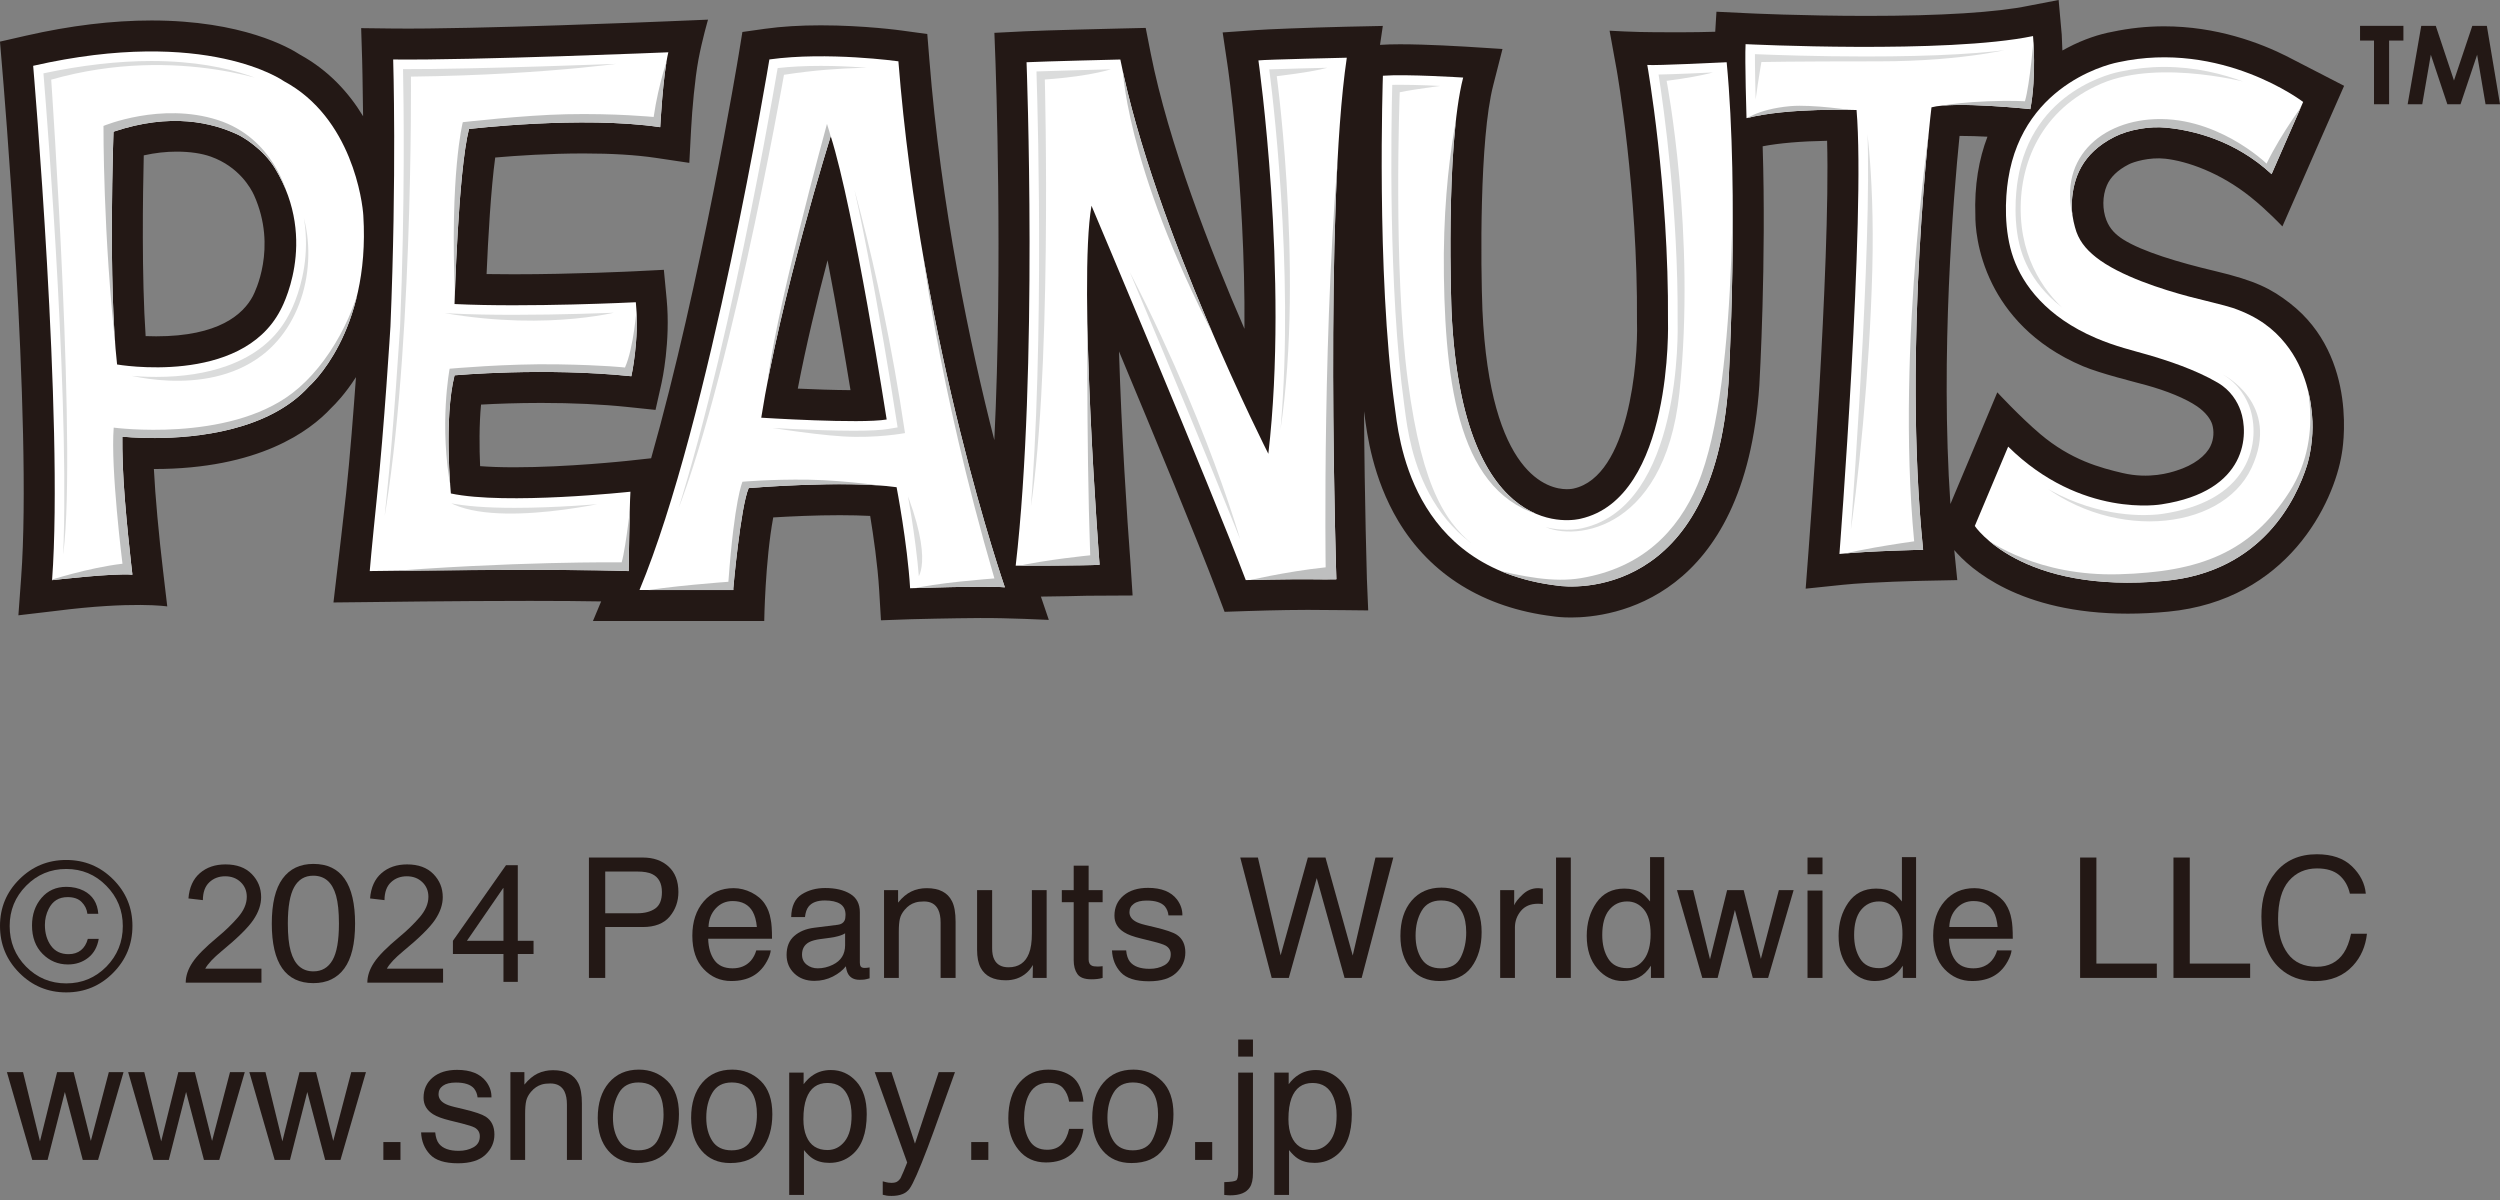
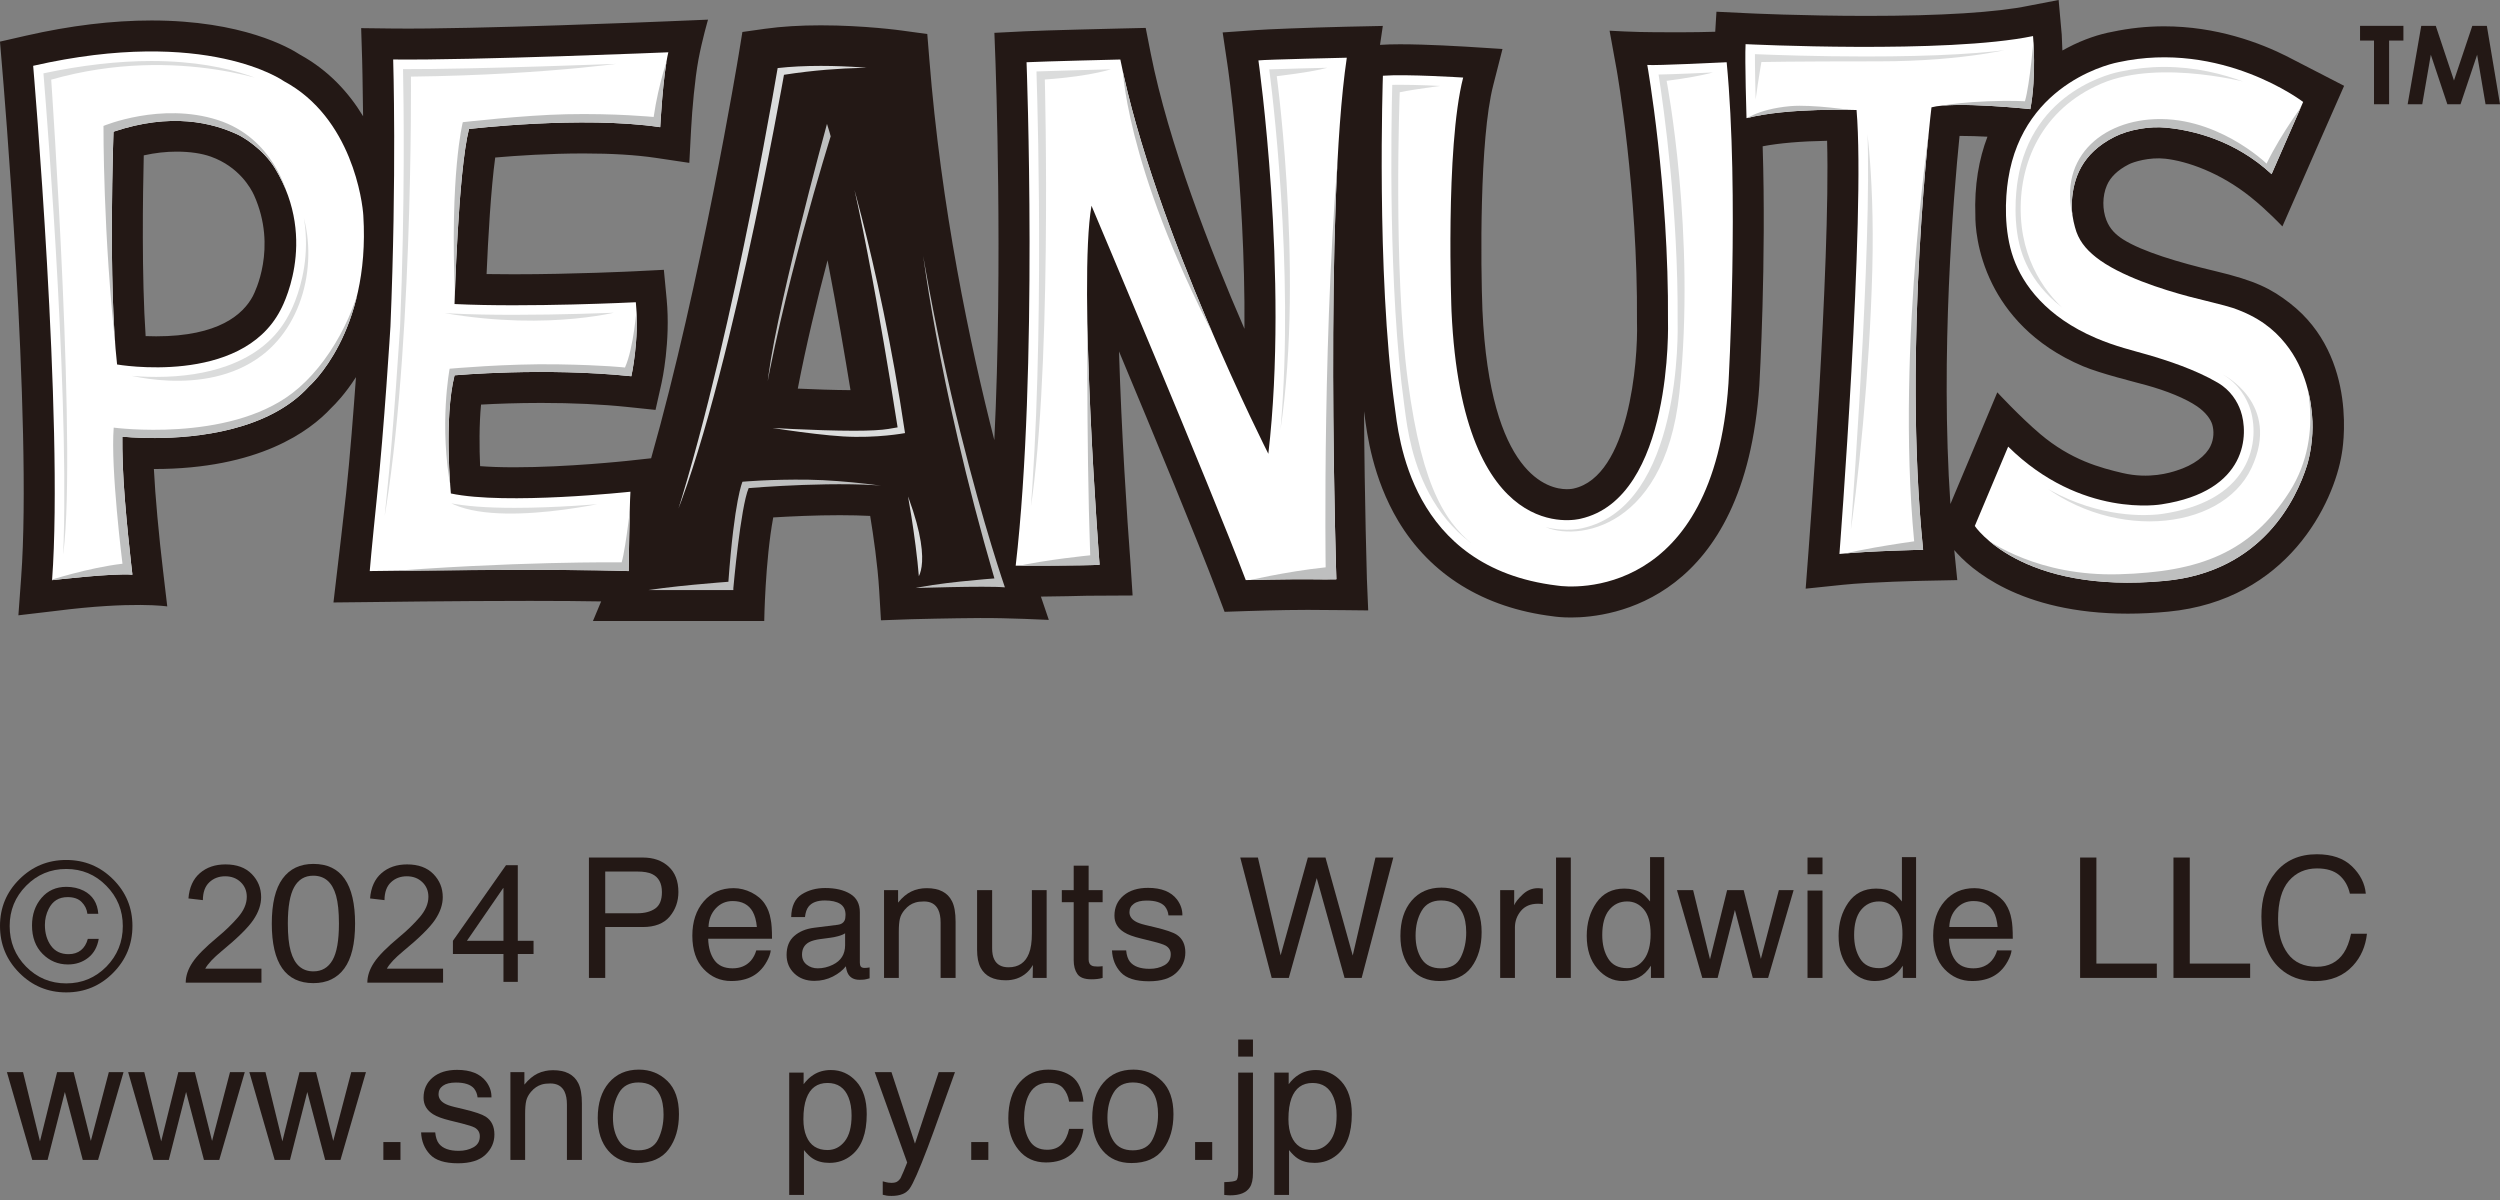
<svg xmlns="http://www.w3.org/2000/svg" id="_レイヤー" data-name="レイヤー" version="1.1" viewBox="0 0 500 240">
  <rect x="0" y="0" width="500" height="240" fill="#808080" stroke="none" />
  <defs>
    <clipPath id="clippath">
      <path d="M23.071,74.78l-1.41-.244-.158-1.439c-1.812-16.016-.777-45.588-.734-46.833l.043-1.33,1.266-.425c9.536-3.208,18.526-2.977,26.322.676,1.438.676,5.753,3.344,8.27,7.508,9.321,15.419,1.424,29.716,1.065,30.321-2.445,4.675-6.602,8.112-12.356,10.169-4.07,1.46-8.831,2.2-14.153,2.2-4.66,0-8.012-.568-8.156-.604M8.688,14.671c.877,10.694,5.523,69.63,3.797,99.189,3.021-.324,8.328-.849,11.823-.899-.475-4.207-1.453-13.492-1.683-19.979-.087-2.316-.087-3.955-.087-5.394v-2.395l2.129.216c.029.007,2.575.266,6.113.266h.158c7.738-.022,21.863-1.309,29.472-9.738l.172-.173c.029-.021,2.92-2.589,5.595-7.875,2.488-4.862,5.293-13.082,4.574-24.653-.014-.187-1.179-17.979-14.873-25.308l-.201-.137c-.086-.05-8.141-5.588-25.387-5.588-6.703,0-13.967.841-21.604,2.467" fill="none" />
    </clipPath>
    <clipPath id="clippath-1">
      <path d="M80.605,13.83c.13,6.235.432,26.444-.59,51.558-.029.244-1.295,20.813-2.719,34.233-.014.086-.834,8.184-1.251,12.636,4.991-.057,17.922-.208,29.918-.208,7.652,0,13.65.057,17.864.18.043-2.92.144-8.415.245-11.766-4.042.374-12.945,1.108-21.173,1.108-5.595,0-10.011-.338-13.118-1l-1.395-.295-.129-1.403c-.058-.618-1.439-15.405.777-24.287l.345-1.323,1.352-.122c.072-.007,7.638-.676,17.519-.676,5.897,0,11.42.23,16.455.69.36-2.201.892-6.307.676-10.716-3.898.173-13.305.525-22.64.525-4.56,0-8.573-.079-11.938-.244l-1.87-.094.043-1.877c.029-1.1.748-26.832,2.949-35.434l.331-1.28,1.295-.151c.129-.014,11.248-1.33,23.201-1.33,5.063,0,9.594.23,13.492.705.173-2.654.532-7.278,1.079-10.788-8.371.331-36.362,1.388-50.717,1.359" fill="none" />
    </clipPath>
    <clipPath id="clippath-2">
      <path d="M152.12,85.452l-2.1-.137.331-2.086c3.783-24.035,13.851-56.254,13.952-56.577l1.841-5.804,1.841,5.804c4.66,14.764,10.989,55.233,11.234,56.937l.302,1.885-1.855.316c-1.381.23-3.639.36-6.875.36-7.738,0-18.555-.683-18.67-.698M155.529,13.614c-1.712,10.033-12.341,70.659-24.783,102.461h14.125c.402-4.214,1.64-15.8,3.092-19.224l.446-1.057,1.165-.101c.087-.007,9.321-.791,18.411-.791,4.718,0,8.63.216,11.593.626l1.352.201.274,1.338c.086.432,1.913,9.968,2.603,18.591,2.877-.079,8.472-.237,12.643-.237.676,0,1.28,0,1.827.007-3.495-10.802-16.354-53.039-20.382-101.454-2.531-.273-7.868-.798-13.707-.798-3.164,0-6.07.144-8.659.439" fill="none" />
    </clipPath>
    <clipPath id="clippath-3">
      <path d="M253.855,13.88c1.151,9.076,5.336,46.143,1.726,77.103l-.748,6.322-2.877-5.682c-.23-.446-22.409-44.337-29.443-77.765-3.366.087-11.133.281-15.218.432.331,10.543,1.726,62.216-2.014,96.909,4.042-.007,9.551-.029,12.571-.101-.748-10.306-3.912-56.204-1.467-70.299l1.136-6.429,2.546,6.012c.216.554,22.884,54.103,30.393,73.679,2.531-.064,8.04-.172,12.096-.137l1.136.007c.59,0,1.093.021,1.597.021-.331-11.622-1.827-71.874,1.855-100.44-4.603.101-10.313.252-13.29.367" fill="none" />
    </clipPath>
    <clipPath id="clippath-4">
      <path d="M331.713,14.908c1.05,6.696,3.955,27.293,3.811,49.335.043,1.439.906,36.937-19,41.381-.388.094-1.525.324-3.164.324-6.918,0-23.186-4.25-24.984-43.618-.043-1.295-1.136-29.997,1.884-45.042-2.56-.13-6.832-.331-10.227-.331-.575,0-1.108.007-1.582.015-.201,7.961-.82,40.906,2.388,63.956l.115.877c.964,7.451,3.884,30.148,30.694,33.377.532.101,1.453.18,2.589.18,8.098,0,27.185-3.769,29.544-38.821.014-.345,2.028-36.297-.187-62.094-2.949.144-8.616.395-11.881.46" fill="none" />
    </clipPath>
    <clipPath id="clippath-5">
      <path d="M373.123,11.298c-9.68,0-18.368-.309-22.136-.467-.014,2.913.101,7.616.173,10.414,5.221-1,11.593-1.23,16.311-1.23,2.33,0,3.855.057,3.927.065l1.683.065.144,1.697c1.64,19.094-2.344,74.708-3.251,86.833,4.257-.331,9.637-.518,12.542-.59-3.754-40.238,1.812-86.387,1.87-86.855l.144-1.28,1.266-.345c1.366-.367,3.452-.546,6.357-.546,4.43,0,9.608.424,12.298.669.532-3.826.475-7.853.374-10.234-7.12,1.201-17.764,1.805-31.701,1.805" fill="none" />
    </clipPath>
    <clipPath id="clippath-6">
      <path d="M424.055,14.319c-.791.151-17.692,3.452-20.525,21.842-.317,1.978-1.136,8.904.978,14.829,1.582,4.43,5.538,10.608,15.419,14.837,3.006,1.302,5.782,2.064,8.242,2.733.662.187,1.294.36,1.884.532,6.027,1.741,10.903,3.69,14.47,5.782,3.351,1.97,4.833,4.976,5.408,6.602,1.093,3.093,1.338,7.94-1.28,12.327-2.848,4.746-8.242,7.774-16.052,8.954,0,0-1.467.259-3.812.259-5.624,0-16.196-1.417-26.466-10.421-1.395,3.33-3.84,9.133-5.149,12.276,2.143,2.409,10.212,9.716,28.407,9.716,2.33,0,4.775-.108,7.264-.345,17.807-1.69,24.38-14.348,26.71-21.734.59-1.834,1.151-5.157,1.021-8.141-.187-3.984-1.18-9.716-4.948-14.419-2.445-3.035-5.523-5.113-9.694-6.537-.921-.317-3.337-.921-5.466-1.446-1.194-.309-2.344-.59-3.179-.805-6.17-1.647-14.542-4.409-19.346-8.264-2.618-2.086-4.114-4.257-4.818-7.005-.417-1.625-.82-3.596-.662-5.869.46-6.652,3.596-11.356,9.58-14.376,2.618-1.33,6.185-2.122,9.536-2.122.647,0,1.266.029,1.855.087,5.379.525,13.06,2.373,20.165,8.047l4.631-10.586c-3.308-2.157-13.031-7.688-25.387-7.688-2.963,0-5.912.324-8.788.935" fill="none" />
    </clipPath>
    <clipPath id="clippath-7">
      <path d="M78.649,11.902s.705,22.934-.561,53.42c0,0-1.252,20.568-2.704,34.103,0,0-1.194,11.636-1.438,14.794,0,0,37.527-.539,51.781,0,0,0,.187-12.988.359-15.872,0,0-24.898,2.704-35.916.359,0,0-1.438-14.98.748-23.647,0,0,18.023-1.625,35.355.194,0,0,1.625-7.228.906-14.808,0,0-21.661,1.086-36.261.359,0,0,.705-26.516,2.877-35.002,0,0,22.553-2.711,38.246-.36,0,0,.546-10.464,1.625-14.98,0,0-38.979,1.625-55.017,1.438" fill="none" />
    </clipPath>
    <clipPath id="clippath-8">
      <path d="M23.431,72.903c-1.827-16.059-.734-46.559-.734-46.559,11.55-3.884,19.792-1.798,24.898.59.892.425,5.034,2.805,7.436,6.767,8.846,14.635,1.05,28.372,1.05,28.372-5.063,9.644-16.901,11.399-24.855,11.399-4.545,0-7.796-.568-7.796-.568M6.645,13.175s6.113,71.27,3.783,102.864c0,0,12.269-1.453,16.052-1.093,0,0-1.625-13.549-1.927-22.021-.086-2.424-.086-4.085-.086-5.581,0,0,2.704.273,6.487.266,8.299-.021,22.841-1.453,30.896-10.377,0,0,12.269-10.644,10.831-34.096-.144-2.625-2.244-19.583-15.894-26.89,0,0-8.285-5.947-26.494-5.947-6.559,0-14.427.769-23.647,2.877" fill="none" />
    </clipPath>
    <clipPath id="clippath-9">
      <path d="M152.25,83.546c3.811-24.179,13.894-56.304,13.894-56.304,4.689,14.794,11.191,56.664,11.191,56.664-1.366.237-3.769.331-6.53.331-7.767,0-18.555-.69-18.555-.69M153.875,11.902s-11.91,72.371-25.977,106.115h18.771v-.374s1.438-16.232,3.064-20.022c0,0,19.116-1.625,29.587-.173,0,0,2.172,11.176,2.719,20.195,0,0,15.146-.525,18.943-.173,0,0-16.786-48.178-21.302-105.201,0,0-7.192-1-15.477-1-3.395,0-6.976.165-10.327.633" fill="none" />
    </clipPath>
    <clipPath id="clippath-10">
      <path d="M251.697,12.089s6.113,43.129,1.97,78.685c0,0-22.913-45.114-29.601-78.858,0,0-15.146.352-18.756.539,0,0,2.345,61.885-2.157,100.684,0,0,14.412,0,16.771-.18,0,0-4.33-56.297-1.625-71.817,0,0,23.819,56.304,30.853,74.873,0,0,7.968-.209,13.391-.158,2.043.022,3.02.05,4.732,0,0,0-2.417-73.823,2.086-104.309,0,0-16.239.367-17.663.539" fill="none" />
    </clipPath>
    <clipPath id="clippath-11">
-       <path d="M329.455,12.988s4.33,24.366,4.157,51.256c0,0,1.093,35.369-17.505,39.519-.489.115-23.647,5.919-25.804-41.511,0,0-1.266-32.658,2.344-46.732,0,0-11.378-.719-16.052-.367,0,0-1.366,39.332,2.344,66.049.806,5.804,2.92,32.341,32.478,35.916,2.977.496,31.371,2.826,34.276-40.432,0,0,2.172-37.9-.345-64.229,0,0-14.441.719-15.894.532" fill="none" />
-     </clipPath>
+       </clipPath>
    <clipPath id="clippath-12">
      <path d="M349.131,8.839c-.187,3.064.187,14.801.187,14.801,8.299-2.157,21.993-1.625,21.993-1.625,1.812,21.122-3.409,88.79-3.409,88.79,5.897-.619,16.728-.849,16.728-.849-4.172-40.943,1.668-88.473,1.668-88.473,4.703-1.273,19.777.345,19.777.345,1.266-6.674.532-14.606.532-14.606-17.318,3.61-57.477,1.618-57.477,1.618" fill="none" />
    </clipPath>
    <clipPath id="clippath-13">
      <path d="M423.652,12.456s-18.929,3.38-22.021,23.423c-.575,3.783-.891,10.241,1.079,15.772,1.913,5.365,6.588,11.723,16.455,15.952,3.97,1.704,7.537,2.524,10.356,3.337,3.883,1.129,9.565,2.984,14.038,5.602,2.589,1.517,3.927,3.804,4.574,5.595,1.626,4.581,1.554,16.095-15.822,18.735,0,0-16.052,2.891-30.695-11.55,0,0-5.063,12.075-6.645,15.872,0,0,9.091,13.729,38.073,10.982,19.418-1.848,26.221-16.361,28.35-23.086.662-2.071,1.237-5.609,1.108-8.788-.187-4.272-1.295-10.457-5.379-15.541-2.359-2.963-5.538-5.444-10.558-7.163-1.539-.532-6.415-1.654-8.774-2.287-5.092-1.352-13.895-4.099-18.641-7.882-2.014-1.625-3.481-3.395-4.157-5.998-.359-1.403-.748-3.201-.604-5.264.302-4.387,1.87-9.429,8.515-12.801,2.905-1.46,7.033-2.15,10.342-1.827,5.351.518,13.722,2.488,21.072,9.299l6.315-14.434s-11.636-8.939-27.789-8.939c-2.934,0-6.012.302-9.191.992" fill="none" />
    </clipPath>
  </defs>
  <g>
    <path d="M457.612,11.377c-5.624-2.848-14.341-6.113-24.783-6.113-3.495,0-6.976.374-10.385,1.1-2.56.467-5.696,1.481-8.889,3.157-.057.029-1.021.554-1.079.576-.058-1.712-.115-3.035-.13-3.172l-.619-6.925-5.94,1.143c-6.4,1.338-17.605,2.036-32.406,2.036-12.787,0-23.848-.525-23.963-.539l-6.128-.295-.244,4.006c-4.79.144-8.328.094-11.809.094-4.329,0-9.321-.302-9.321-.302l1.438,7.926c.043.237,4.229,24.107,4.042,50.127v.237c.244,7.839-1.597,30.803-12.643,33.269l-.13.029s-.489.108-1.266.108c-3.567,0-15.362-2.589-16.872-35.829-.345-8.839-.619-34.132,2.157-44.948l1.855-7.264-7.465-.475c-.302-.014-7.566-.467-13.017-.467-1.597,0-2.862.043-3.898.115l-.115.007.561-3.79-7.336.158c-7.551.18-15.98.511-18.152.683-2.416.187-6.544.46-6.544.46l.964,6.494c.029.158.849,5.746,1.654,14.477.921,9.903,1.855,23.805,1.741,38.304-6.847-15.757-15.203-37.196-18.742-55.06l-1.007-5.12-5.221.122c-.618.014-15.275.367-18.929.554l-6.113.309.23,6.113c.014.504,1.482,40.137-.244,75.341-4.89-19.166-10.658-46.567-13.003-76.247l-.403-4.969-4.933-.676c-.302-.05-7.71-1.064-16.34-1.064-4.128,0-7.882.23-11.176.69l-4.531.64-.733,4.495c-.086.568-7.594,45.833-17.519,80.763l-4.819.525c-.115.007-11.91,1.28-22.525,1.28-2.833,0-5.092-.094-6.861-.23-.158-3.639-.201-8.321.187-12.312,3.02-.165,7.249-.331,12.039-.331,6.314,0,12.154.274,17.361.82l5.495.575,1.208-5.372c.072-.331,1.827-8.285,1.021-16.75l-.561-5.897-5.912.295c-.129.007-12.182.597-24.121.597-1.913,0-3.726-.014-5.423-.043.302-7.12.863-16.994,1.726-23.308,4.2-.367,10.802-.813,17.691-.813,5.61,0,10.443.295,14.384.877l6.746,1.007.36-6.804c.201-3.84.748-9.989,1.467-13.866.719-3.869,1.913-7.976,1.913-7.976l-8.199.338c-.374.021-38.95,1.618-54.701,1.438l-6.473-.079.201,6.466c0,.094.115,4.207.187,11.154-2.79-4.624-6.818-9.126-12.614-12.312-2.157-1.417-11.607-6.839-29.702-6.839-7.81,0-16.225,1.014-25.056,3.028l-5.25,1.201.446,5.372c.072.719,6.07,71.141,3.783,101.871l-.547,7.494,7.451-.877c15.477-1.978,22.323-.899,22.323-.899l-.834-7.084c-.834-6.962-1.582-15.045-1.841-20.396,20.942,0,31.169-7.551,35.47-12.212.791-.748,2.776-2.783,4.948-6.163-.504,6.969-1.208,16.095-1.971,23.208-.619,5.696-1.453,12.694-1.755,15.246-.302,2.51-.777,6.609-.777,6.609l7.336-.079c.158,0,16.814-.237,31.932-.237,5.725,0,10.5.036,14.268.108l-1.64,3.919h34.261s.173-11.974,1.798-20.719c3.423-.208,8.415-.446,13.334-.446,2.244,0,4.258.057,6.055.144.647,3.948,1.496,9.781,1.798,14.837l.36,6.041,6.041-.216c.086-.007,8.112-.209,13.794-.238,5.48-.036,13.736.374,13.736.374l-1.582-4.66c4.416-.036,7.033-.13,9.249-.173,2.201-.029,9.091-.05,9.091-.05l-.432-6.616c-.676-8.789-1.812-26.408-2.287-42.194,7.177,17.174,15.807,38.052,19.547,47.926l1.568,4.149,4.43-.151c.072-.007,7.019-.237,12.197-.237,2.992,0,12.096.108,12.096.108l-.259-6.264c0-.324-.46-14.873-.575-33.564l.086.597c.489,3.826,1.64,12.772,6.746,21.324,6.444,10.78,17.131,17.382,30.91,19.08.59.094,1.87.244,3.682.244,8.112,0,34.751-3.351,37.641-46.466.072-1.237,1.395-24.833.662-47.775,3.265-.633,7.71-1.014,12.888-1.1.676,24.862-3.668,81.54-3.725,82.159l-.561,7.414,7.393-.77c5.581-.583,16.11-.805,16.21-.805l6.717-.137-.604-6.005c3.121,3.675,13.017,12.715,34.721,12.715,2.589,0,5.293-.137,8.026-.396,23.905-2.273,33.197-21.726,34.765-31.622.043-.244,3.61-19.224-10.385-30.076-3.725-2.877-6.803-4.488-15.031-6.444-7.062-1.669-14.484-3.869-18.339-6.322-1.381-.892-2.618-1.999-3.337-3.869-.806-2.079-.82-4.775.101-6.918.705-1.668,2.172-3.085,4.387-4.214.921-.489,4.114-1.482,7.307-1.129,4.401.496,10.96,2.783,17.03,7.638,3.38,2.697,6.386,5.905,6.386,5.905l7.681-17.534,4.66-10.586-11.219-5.782ZM159.557,77.721c1.64-8.565,3.84-17.677,5.954-25.667,1.855,9.623,3.553,19.59,4.588,25.977-3.366-.022-7.278-.158-10.543-.309M50.644,59.066l-.057.129c-1.942,3.682-6.861,8.069-19.36,8.069-.748,0-1.453-.015-2.1-.043-.806-11.902-.561-28.314-.374-36.146,2.258-.503,4.444-.748,6.545-.748,2.733,0,5.049.352,6.89,1.007,5.581,2.007,7.968,6.271,8.616,7.695,4.747,10.543.043,19.641-.158,20.036M390.081,100.8c-2.043-29.911.619-61.626,1.827-73.615h.317c1.668,0,3.495.065,5.264.158-1.697,4.444-2.646,9.687-2.416,15.85-.014,1.453.173,7.192,3.409,13.665,2.675,5.358,7.94,12.104,18.138,16.397,3.524,1.482,10.5,3.186,12.6,3.768,4.186,1.158,7.868,2.668,10.169,4.229,1.755,1.194,2.733,2.589,3.05,3.617.388,1.302.345,2.906-.331,4.322-.906,1.935-3.308,3.841-6.846,4.941-1.208.381-5.365,1.733-10.745.475-4.444-1.043-10.327-2.596-16.469-7.796-4.085-3.466-8.587-8.342-8.587-8.342l-3.538,8.443s-3.783,8.968-5.84,13.887" fill="#231815" />
    <path d="M72.666,43.122c-.144-2.618-2.244-19.576-15.879-26.883,0,0-15.333-11.01-50.155-3.078,0,0,6.128,71.277,3.783,102.864,0,0,12.269-1.445,16.066-1.093,0,0-1.64-13.542-1.927-22.014-.101-2.424-.086-4.085-.086-5.588,0,0,2.704.28,6.487.273,8.299-.022,22.827-1.446,30.896-10.378,0,0,12.269-10.651,10.816-34.103M56.067,62.065c-7.926,15.16-32.651,10.831-32.651,10.831-1.812-16.059-.719-46.56-.719-46.56,11.536-3.884,19.792-1.791,24.883.597.906.417,5.049,2.805,7.436,6.767,8.86,14.628,1.05,28.364,1.05,28.364" fill="#fff" />
    <path d="M78.635,11.895s.719,22.92-.546,53.413c0,0-1.266,20.583-2.704,34.111,0,0-1.194,11.636-1.438,14.794,0,0,37.527-.539,51.781,0,0,0,.172-12.989.359-15.872,0,0-24.898,2.697-35.916.352,0,0-1.438-14.973.733-23.632,0,0,18.037-1.625,35.355.18,0,0,1.64-7.221.906-14.794,0,0-21.647,1.079-36.261.359,0,0,.719-26.53,2.891-35.009,0,0,22.539-2.697,38.246-.367,0,0,.546-10.457,1.625-14.973,0,0-38.979,1.625-55.031,1.438" fill="#fff" />
-     <path d="M179.679,12.262s-14.254-1.985-25.804-.374c0,0-11.91,72.378-25.977,106.115h18.756v-.353s1.439-16.239,3.078-20.036c0,0,19.116-1.625,29.587-.172,0,0,2.158,11.176,2.704,20.209,0,0,15.16-.539,18.943-.187,0,0-16.771-48.178-21.287-105.201M152.25,83.539c3.797-24.186,13.894-56.312,13.894-56.312,4.689,14.801,11.191,56.671,11.191,56.671-5.236.906-25.085-.359-25.085-.359" fill="#fff" />
    <path d="M205.31,12.449s2.33,61.885-2.172,100.685c0,0,14.441,0,16.771-.18,0,0-4.315-56.297-1.611-71.81,0,0,23.819,56.297,30.853,74.873,0,0,7.968-.216,13.391-.158,2.028.014,3.006.036,4.732,0,0,0-2.431-73.831,2.086-104.317,0,0-16.239.36-17.677.539,0,0,6.127,43.129,1.985,78.678,0,0-22.913-45.121-29.601-78.858,0,0-15.16.367-18.756.546" fill="#fff" />
    <path d="M276.581,15.146s-1.352,39.339,2.344,66.049c.806,5.796,2.934,32.334,32.492,35.916,2.977.496,31.371,2.826,34.276-40.432,0,0,2.172-37.886-.359-64.23,0,0-14.441.712-15.879.539,0,0,4.33,24.351,4.142,51.249,0,0,1.108,35.362-17.505,39.512-.489.122-23.632,5.926-25.79-41.497,0,0-1.28-32.665,2.33-46.739,0,0-11.363-.726-16.052-.367" fill="#fff" />
    <path d="M367.887,110.796s5.236-67.674,3.423-88.79c0,0-13.708-.539-22.007,1.625,0,0-.36-11.737-.187-14.801,0,0,40.159,1.985,57.491-1.618,0,0,.719,7.933-.546,14.613,0,0-15.074-1.625-19.763-.359,0,0-5.84,47.53-1.683,88.487,0,0-10.816.223-16.728.841" fill="#fff" />
    <path d="M433.03,116.161c19.432-1.848,26.236-16.347,28.364-23.078.647-2.071,1.237-5.602,1.093-8.796-.187-4.265-1.28-10.45-5.38-15.541-2.359-2.956-5.523-5.437-10.543-7.156-1.554-.532-6.415-1.654-8.789-2.287-5.077-1.352-13.88-4.099-18.626-7.889-2.028-1.625-3.495-3.402-4.157-5.991-.374-1.402-.762-3.193-.618-5.264.316-4.401,1.884-9.428,8.529-12.794,2.905-1.467,7.033-2.165,10.342-1.834,5.336.518,13.722,2.495,21.072,9.285l6.315-14.427s-16.239-12.456-36.98-7.94c0,0-18.929,3.38-22.021,23.431-.59,3.776-.906,10.241,1.065,15.765,1.913,5.358,6.588,11.723,16.469,15.959,3.97,1.704,7.537,2.517,10.342,3.337,3.883,1.122,9.579,2.977,14.038,5.595,2.603,1.517,3.941,3.804,4.574,5.595,1.625,4.581,1.554,16.095-15.807,18.735,0,0-16.052,2.884-30.68-11.543,0,0-5.092,12.068-6.674,15.872,0,0,9.091,13.729,38.073,10.968" fill="#fff" />
    <g clip-path="url(#clippath)">
      <path d="M56.729,17.368s-20.784-8.76-46.488-1.439c0,0,5.408,78.074,2.172,96.449L7.364,13.887s28.71-7.451,49.364,3.481" fill="#dbdcdc" />
      <path d="M21.647,73.579s2.043.244,2.172.964c0,0,16.987,5.372,28.58-3.481,9.134-6.969,11.651-21.144,6.962-31.471,0,0,3.97,16.93-7.192,28.58-6.156,6.429-17.548,6.732-30.522,5.408" fill="#dbdcdc" />
    </g>
    <g clip-path="url(#clippath-1)">
      <path d="M128.316,12.082s-17.303,2.884-46.128,3.244c0,0,.489,59.217-6.127,92.731,0,0,2.287-32.435,3.135-52.493.834-20.058.115-42.762.115-42.762l49.005-.719Z" fill="#dbdcdc" />
      <path d="M124.835,62.05s-14.384,4.272-35.901.576l35.901-.576Z" fill="#dbdcdc" />
      <path d="M123.986,99.886s-25.818,6.365-35.067,0c0,0,25.344,1.316,35.067,0" fill="#dbdcdc" />
    </g>
    <g clip-path="url(#clippath-2)">
      <path d="M178.442,13.614s-9.68-.539-21.647,1.345c0,0-11.967,68.163-23.791,93.169,0,0,8.199-29.572,13.449-51.896,5.235-22.316,8.055-43.295,8.055-43.295,0,0,16.541-.532,23.934.676" fill="#dbdcdc" />
      <path d="M167.554,26.66s8.199,24.466,13.449,59.958c0,0-5.653,1.072-12.37.669-6.731-.403-17.879-2.28-17.879-2.28l27.156-.137.13-2.553-10.486-55.657Z" fill="#dbdcdc" />
      <path d="M180.6,96.7l2.69,19.224s3.898-3.085-2.69-19.224" fill="#dbdcdc" />
    </g>
    <g clip-path="url(#clippath-3)">
      <path d="M222.945,13.614s-4.171,1.611-13.981,2.287c0,0,1.611,61.713-3.351,88.876,0,0,1.064-21.791,1.064-42.216s-.676-49.35-.676-49.35l16.944.402Z" fill="#dbdcdc" />
      <path d="M266.915,12.945s-.273.935-11.564,2.294c0,0,6.185,45.56-.403,77.16,0,0,1.741-29.983.259-51.363-1.467-21.367-2.69-27.552-2.69-27.552l14.398-.539Z" fill="#dbdcdc" />
-       <path d="M248.893,110.818s-7.249-27.429-26.078-62.381l26.078,62.381Z" fill="#dbdcdc" />
    </g>
    <g clip-path="url(#clippath-4)">
      <path d="M290.705,16.843s-7.666.942-10.759,1.611c0,0-1.338,35.369,1.625,57.678,2.949,22.316,7.925,29.04,14.24,33.751,0,0-12.226-3.898-15.865-27.566-3.625-23.668-2.417-66.013-2.417-66.013l13.175.539Z" fill="#dbdcdc" />
      <path d="M344.083,14.017s-2.431,1.079-10.759,2.15c0,0,5.911,30.651,2.56,62.381-3.05,28.767-22.453,29.846-27.703,26.358,0,0,13.046,2.28,19.634-7.666,6.587-9.953,6.587-34.147,6.444-42.216-.13-8.069-3.754-40.871-3.754-40.871l13.578-.137Z" fill="#dbdcdc" />
    </g>
    <g clip-path="url(#clippath-5)">
      <path d="M403.501,9.45s-10.083,2.819-27.703,2.819-23.517.137-23.517.137c0,0-1.481,8.609-1.338,9.817l-.949-12.24s35.498,1.482,53.507-.532" fill="#dbdcdc" />
      <path d="M372.72,21.007s2.287,12.37,1.74,32.945c-.532,20.561-2.819,43.021-4.833,55.657,0,0,1.482-37.778,2.014-47.193.532-9.406,1.079-41.41,1.079-41.41" fill="#dbdcdc" />
    </g>
    <g clip-path="url(#clippath-6)">
      <path d="M450.837,16.843s-18.555-5.243-30.522-.137-16.671,16.002-16.139,26.624c.532,10.622,6.588,17.066,10.083,19.763,0,0-12.37-4.035-12.096-22.323.273-18.289,15.318-27.019,24.193-27.559,8.874-.539,12.772-1.072,24.481,3.632" fill="#dbdcdc" />
      <path d="M444.523,74.873s11.823,5.825,5.768,18.735c-6.041,12.909-29.17,14.93-44.1,1.481,0,0,14.7,10.55,32.133,5.912,14.657-3.884,12.125-22.82,6.199-26.128" fill="#dbdcdc" />
    </g>
    <g clip-path="url(#clippath-7)">
      <path d="M133.738,11.039s-2.013,5.466-3.006,12.356c0,0-7.752-.762-17.462-.546-8.601.18-20.712,1.589-20.712,1.589,0,0-2.646,10.263-1.539,35.233,3.495-24.596,4.847-31.651,4.847-31.651l40.101,1.323-2.23-18.303Z" fill="#bebfbf" />
      <path d="M127.338,61.511s-.576,8.062-2.345,11.996c0,0-3.912-.482-13.463-.64-10.126-.172-21.604.877-21.604.877,0,0-2.172,11.37.288,24.215l3.006-21.23,35.225-.029.619-9.407-1.726-5.782Z" fill="#bebfbf" />
      <path d="M126.359,98.692s-1.108,10.637-2.028,13.772c0,0-22.064-.244-49.508,2.036l51.364,1.834,1.323-2.488-1.151-15.153Z" fill="#bebfbf" />
    </g>
    <g clip-path="url(#clippath-8)">
      <path d="M57.448,38.879s-2.632-11.291-13.923-14.887c-11.363-3.632-22.827,1.194-22.827,1.194,0,0-.115,21.856,2.517,45.042l1.453-42.762,15.491-.712,9.004,3.352,8.285,8.774Z" fill="#bebfbf" />
      <path d="M9.767,116.111s7.853-2.56,14.729-3.366c0,0-2.402-19.058-1.755-27.221,0,0,22.74,3.035,35.714-6.89,7.551-5.782,12.974-16.498,14.412-25.466l.158,14.261-12.657,15.203-11.047,5.128-23.057,2.244,3.193,27.386-17.922,1.762-1.122-3.121" fill="#bebfbf" />
    </g>
    <g clip-path="url(#clippath-9)">
      <path d="M167.122,31.032s-1.194-4.797-1.726-6.257c0,0-11.09,40.403-11.981,52.895l13.707-46.639Z" fill="#bebfbf" />
      <path d="M184.166,47.523s3.121,28.472,14.714,68.163c0,0-12.312.899-16.987,2.223l20.654.489-18.382-70.875Z" fill="#bebfbf" />
      <path d="M178.859,97.484s-9.464-1.438-17.159-1.546c-7.623-.108-13.204.41-13.204.41,0,0-1.611,3.423-2.819,20.007,0,0-12.499.899-18.209,2.043l20.367.77,3.668-19.454,27.357-2.23Z" fill="#bebfbf" />
    </g>
    <g clip-path="url(#clippath-10)">
      <path d="M224.469,12.751s.172,19.583,18.742,55.254l-18.742-55.254Z" fill="#bebfbf" />
      <path d="M217.508,56.714s-.302,31.047.532,54.348c0,0-8.702.841-15.189,2.287l18.195.834-3.539-57.469Z" fill="#bebfbf" />
      <path d="M248.734,116.291s8.342-1.985,16.397-2.826c0,0-.719-49.968,2.992-88.149l.676,92.299-20.065-1.323Z" fill="#bebfbf" />
    </g>
    <g clip-path="url(#clippath-11)">
      <path d="M292.992,16.174s-4.574,14.657-4.214,39.037c.36,24.38,3.855,45.402,21.877,48.4l-10.212-10.327-7.926-23.057-.848-23.546,1.323-30.507Z" fill="#bebfbf" />
      <path d="M346.326,22.898s2.043,53.097-6.847,74.104c-3.927,9.263-11.061,16.584-23.301,18.627-5.408.899-11.435-.237-18.627-2.043,0,0,20.309,14.657,40.001-4.085,19.706-18.735,10.083-76.635,8.774-86.603" fill="#bebfbf" />
    </g>
    <g clip-path="url(#clippath-12)">
      <path d="M370.663,22.093s-8.083-1.259-12.629-.863c-6.76.611-9.436,2.934-9.436,2.934l22.064-2.071Z" fill="#bebfbf" />
      <path d="M406.78,7.17s-.791,9.738-1.798,13.089c0,0-2.704-.201-7.494,0-8.644.36-11.047,1.359-11.047,1.359,0,0-7.364,47.084-3.61,86.646,0,0-15.218,2.079-17.692,3.761,3.768,0,21.618.244,21.618.244l.978-88.825,18.353-.425,1.381-2.071-.849-13.729" fill="#bebfbf" />
    </g>
    <g clip-path="url(#clippath-13)">
      <path d="M461.093,20.23s-4.704,6.171-7.782,12.492c0,0-10.284-9.996-23.503-8.817-11.32.999-19.835,9.845-13.823,23.654l2.201-12.197,7.062-6.617,7.35-1.021,22.036,11.312,5.437-12.636,1.021-6.171Z" fill="#bebfbf" />
      <path d="M460.215,72.831s5.437,13.369-2.344,25.566c-7.753,12.125-17.936,16.016-34.089,16.455-16.167.446-25.718-6.458-27.487-7.638,0,0,17.347,19.547,47.911,8.961,30.565-10.579,16.009-43.345,16.009-43.345" fill="#bebfbf" />
    </g>
    <polygon points="472.01 5.171 480.683 5.171 480.683 8.112 477.82 8.112 477.82 20.849 474.8 20.849 474.8 8.112 472.01 8.112 472.01 5.171" fill="#231815" />
    <polygon points="484.25 5.171 487.155 5.171 490.795 16.102 494.462 5.171 497.368 5.171 500 20.849 497.109 20.849 495.426 10.946 492.104 20.849 489.471 20.849 486.163 10.946 484.451 20.849 481.532 20.849 484.25 5.171" fill="#231815" />
  </g>
  <g>
    <g>
      <polygon points="4.612 214.433 7.993 228.266 11.416 214.433 14.728 214.433 18.169 228.181 21.764 214.433 24.707 214.433 19.615 231.985 16.551 231.985 12.973 218.398 9.516 231.985 6.452 231.985 1.386 214.433 4.612 214.433" fill="#231815" />
      <polygon points="28.858 214.433 32.238 228.266 35.662 214.433 38.974 214.433 42.414 228.181 46 214.433 48.953 214.433 43.852 231.985 40.788 231.985 37.219 218.398 33.762 231.985 30.689 231.985 25.632 214.433 28.858 214.433" fill="#231815" />
      <polygon points="53.095 214.433 56.475 228.266 59.898 214.433 63.21 214.433 66.651 228.181 70.246 214.433 73.189 214.433 68.097 231.985 65.033 231.985 61.456 218.398 57.999 231.985 54.935 231.985 49.868 214.433 53.095 214.433" fill="#231815" />
      <rect x="76.672" y="228.411" width="3.423" height="3.573" fill="#231815" />
      <path d="M87.044,226.478c.095.984.342,1.736.754,2.264.762.949,2.08,1.424,3.954,1.424,1.112,0,2.097-.24,2.945-.714.847-.475,1.267-1.212,1.267-2.204,0-.753-.335-1.326-1.01-1.721-.437-.235-1.293-.518-2.567-.834l-2.38-.59c-1.524-.373-2.644-.788-3.371-1.245-1.284-.801-1.925-1.904-1.925-3.312,0-1.661.607-3.005,1.814-4.032,1.215-1.027,2.841-1.541,4.895-1.541,2.679,0,4.612.775,5.794,2.323.744.984,1.105,2.046,1.079,3.18h-2.782c-.059-.659-.3-1.262-.727-1.806-.694-.775-1.892-1.16-3.604-1.16-1.138,0-2.002.214-2.593.639-.59.423-.88.984-.88,1.681,0,.761.385,1.374,1.155,1.831.445.271,1.104.51,1.976.72l1.985.475c2.158.516,3.603,1.008,4.34,1.489,1.146.758,1.719,1.947,1.719,3.561,0,1.562-.599,2.91-1.797,4.047-1.198,1.134-3.029,1.704-5.485,1.704-2.645,0-4.519-.595-5.615-1.781-1.104-1.186-1.695-2.648-1.764-4.398h2.824Z" fill="#231815" />
      <path d="M102.082,214.433h2.798v2.489c.83-1.027,1.712-1.762,2.636-2.211.932-.449,1.968-.673,3.098-.673,2.489,0,4.177.868,5.049,2.606.478.951.718,2.311.718,4.087v11.254h-2.995v-11.062c0-1.074-.162-1.933-.479-2.593-.523-1.091-1.473-1.638-2.85-1.638-.694,0-1.276.073-1.721.214-.804.24-1.515.723-2.13,1.446-.488.577-.813,1.174-.958,1.794-.147.616-.223,1.501-.223,2.644v9.196h-2.944v-17.552Z" fill="#231815" />
      <path d="M133.465,216.182c1.548,1.505,2.327,3.727,2.327,6.649,0,2.829-.684,5.166-2.045,7.009-1.369,1.844-3.492,2.769-6.368,2.769-2.397,0-4.305-.818-5.717-2.451-1.403-1.631-2.114-3.822-2.114-6.573,0-2.945.744-5.294,2.234-7.044,1.481-1.742,3.483-2.619,5.991-2.619,2.242,0,4.134.753,5.691,2.26M131.633,227.851c.72-1.479,1.079-3.127,1.079-4.938,0-1.638-.257-2.97-.78-3.992-.821-1.618-2.233-2.427-4.244-2.427-1.781,0-3.081.689-3.886,2.063-.813,1.377-1.215,3.033-1.215,4.976,0,1.871.402,3.423,1.215,4.669.805,1.241,2.089,1.866,3.851,1.866,1.935,0,3.261-.741,3.979-2.218" fill="#231815" />
-       <path d="M152.139,216.182c1.55,1.505,2.328,3.727,2.328,6.649,0,2.829-.685,5.166-2.054,7.009-1.369,1.844-3.492,2.769-6.367,2.769-2.396,0-4.296-.818-5.708-2.451-1.412-1.631-2.115-3.822-2.115-6.573,0-2.945.746-5.294,2.225-7.044,1.49-1.742,3.484-2.619,5.991-2.619,2.251,0,4.143.753,5.7,2.26M150.308,227.851c.718-1.479,1.078-3.127,1.078-4.938,0-1.638-.257-2.97-.778-3.992-.822-1.618-2.243-2.427-4.245-2.427-1.788,0-3.081.689-3.894,2.063-.813,1.377-1.215,3.033-1.215,4.976,0,1.871.402,3.423,1.215,4.669.813,1.241,2.097,1.866,3.86,1.866,1.933,0,3.26-.741,3.979-2.218" fill="#231815" />
      <path d="M157.839,214.514h2.884v2.327c.599-.801,1.241-1.417,1.942-1.852.993-.655,2.173-.984,3.518-.984,1.993,0,3.688.761,5.074,2.285,1.395,1.527,2.089,3.706,2.089,6.533,0,3.827-1.001,6.556-3.012,8.194-1.267,1.041-2.757,1.559-4.443,1.559-1.326,0-2.439-.292-3.338-.87-.53-.328-1.112-.889-1.762-1.69v8.969h-2.952v-24.472ZM168.939,228.271c.915-1.151,1.377-2.876,1.377-5.17,0-1.398-.205-2.601-.607-3.607-.77-1.935-2.175-2.901-4.21-2.901-2.054,0-3.458,1.023-4.212,3.067-.41,1.091-.607,2.477-.607,4.165,0,1.351.197,2.506.607,3.457.762,1.814,2.165,2.726,4.212,2.726,1.377,0,2.525-.582,3.44-1.738" fill="#231815" />
      <path d="M187.732,214.433h3.261c-.419,1.125-1.343,3.692-2.772,7.705-1.07,3.017-1.968,5.477-2.688,7.378-1.702,4.475-2.9,7.206-3.602,8.195-.694.98-1.901,1.472-3.604,1.472-.411,0-.737-.014-.958-.052-.223-.033-.497-.093-.822-.179v-2.688c.514.142.882.228,1.113.261.223.033.428.047.599.047.549,0,.951-.09,1.207-.27.257-.179.47-.397.642-.659.06-.09.257-.535.599-1.343.333-.804.573-1.407.728-1.797l-6.488-18.07h3.347l4.698,14.295,4.741-14.295Z" fill="#231815" />
      <rect x="194.245" y="228.411" width="3.423" height="3.573" fill="#231815" />
      <path d="M214.459,215.365c1.241.963,1.985,2.619,2.234,4.968h-2.867c-.171-1.084-.573-1.982-1.198-2.696-.616-.723-1.618-1.074-2.996-1.074-1.883,0-3.226.915-4.032,2.748-.521,1.189-.787,2.656-.787,4.403,0,1.759.368,3.238,1.112,4.437.744,1.203,1.917,1.802,3.518,1.802,1.215,0,2.19-.372,2.9-1.117.718-.749,1.207-1.767,1.481-3.063h2.867c-.326,2.328-1.148,4.03-2.456,5.104-1.31,1.079-2.988,1.617-5.033,1.617-2.294,0-4.125-.838-5.486-2.515-1.369-1.678-2.054-3.775-2.054-6.286,0-3.081.754-5.482,2.251-7.198,1.498-1.716,3.397-2.572,5.717-2.572,1.976,0,3.585.48,4.826,1.443" fill="#231815" />
      <path d="M232.363,216.182c1.55,1.505,2.329,3.727,2.329,6.649,0,2.829-.685,5.166-2.054,7.009-1.361,1.844-3.484,2.769-6.359,2.769-2.406,0-4.305-.818-5.717-2.451-1.403-1.631-2.114-3.822-2.114-6.573,0-2.945.744-5.294,2.233-7.044,1.481-1.742,3.484-2.619,5.991-2.619,2.243,0,4.134.753,5.691,2.26M230.532,227.851c.718-1.479,1.079-3.127,1.079-4.938,0-1.638-.257-2.97-.779-3.992-.822-1.618-2.234-2.427-4.246-2.427-1.779,0-3.081.689-3.885,2.063-.813,1.377-1.215,3.033-1.215,4.976,0,1.871.402,3.423,1.215,4.669.804,1.241,2.088,1.866,3.851,1.866,1.935,0,3.261-.741,3.98-2.218" fill="#231815" />
      <rect x="239.021" y="228.411" width="3.423" height="3.573" fill="#231815" />
      <path d="M244.85,236.427c1.326-.043,2.123-.163,2.387-.351.266-.192.402-.792.402-1.797v-19.765h2.953v20.076c0,1.281-.205,2.239-.624,2.867-.685,1.074-1.994,1.609-3.92,1.609-.138,0-.292-.008-.445-.017-.163-.012-.411-.03-.753-.064v-2.558ZM250.592,211.317h-2.953v-3.41h2.953v3.41Z" fill="#231815" />
      <path d="M254.854,214.514h2.884v2.327c.591-.801,1.241-1.417,1.935-1.852,1.001-.655,2.173-.984,3.518-.984,1.993,0,3.688.761,5.083,2.285,1.386,1.527,2.088,3.706,2.088,6.533,0,3.827-1.009,6.556-3.012,8.194-1.275,1.041-2.756,1.559-4.441,1.559-1.336,0-2.448-.292-3.347-.87-.521-.328-1.113-.889-1.755-1.69v8.969h-2.952v-24.472ZM265.954,228.271c.917-1.151,1.369-2.876,1.369-5.17,0-1.398-.196-2.601-.607-3.607-.77-1.935-2.175-2.901-4.21-2.901-2.046,0-3.449,1.023-4.212,3.067-.402,1.091-.607,2.477-.607,4.165,0,1.351.205,2.506.607,3.457.77,1.814,2.175,2.726,4.212,2.726,1.386,0,2.532-.582,3.448-1.738" fill="#231815" />
    </g>
    <g>
      <path d="M22.61,194.587c-2.576,2.597-5.7,3.892-9.362,3.892s-6.787-1.296-9.371-3.892c-2.586-2.598-3.877-5.73-3.877-9.397,0-3.649,1.291-6.765,3.877-9.336,2.584-2.572,5.708-3.86,9.371-3.86s6.786,1.289,9.362,3.86c2.584,2.571,3.877,5.687,3.877,9.336,0,3.668-1.293,6.799-3.877,9.397M5.228,177.149c-2.199,2.225-3.295,4.912-3.295,8.062,0,3.171,1.088,5.876,3.278,8.114,2.208,2.233,4.887,3.353,8.037,3.353s5.82-1.12,8.036-3.353c2.182-2.238,3.278-4.942,3.278-8.114,0-3.15-1.105-5.837-3.304-8.062-2.19-2.234-4.869-3.355-8.01-3.355s-5.812,1.12-8.02,3.355M17.638,191.549c-1.13.894-2.482,1.343-4.047,1.343-1.987,0-3.68-.711-5.084-2.126-1.403-1.421-2.105-3.309-2.105-5.667,0-2.199.633-4.034,1.9-5.515,1.267-1.481,2.917-2.216,4.964-2.216,1.284,0,2.439.257,3.474.775,1.789.923,2.757,2.464,2.919,4.617h-2.182c-.102-.903-.488-1.686-1.139-2.346-.642-.664-1.583-.992-2.824-.992-1.738,0-2.995.782-3.773,2.344-.506.998-.762,2.071-.762,3.226,0,1.647.411,3.035,1.215,4.155.813,1.126,1.987,1.686,3.518,1.686.984,0,1.806-.26,2.465-.782.659-.523,1.12-1.284,1.386-2.28h2.182c-.274,1.622-.975,2.884-2.106,3.778" fill="#231815" />
      <path d="M117.784,171.506h10.774c2.132,0,3.851.603,5.161,1.809,1.31,1.207,1.961,2.905,1.961,5.088,0,1.883-.582,3.518-1.747,4.913-1.172,1.391-2.96,2.088-5.366,2.088h-7.522v10.18h-3.261v-24.077ZM130.433,174.817c-.71-.342-1.695-.509-2.945-.509h-6.443v8.344h6.443c1.455,0,2.636-.313,3.544-.937.906-.621,1.353-1.721,1.353-3.295,0-1.768-.651-2.971-1.952-3.603" fill="#231815" />
      <path d="M150.314,178.51c1.163.591,2.045,1.345,2.653,2.272.59.886.984,1.918,1.172,3.098.179.81.264,2.097.264,3.869h-12.769c.052,1.783.471,3.222,1.25,4.296.778,1.082,1.994,1.621,3.628,1.621,1.533,0,2.748-.504,3.663-1.531.505-.596.865-1.281,1.079-2.059h2.9c-.076.646-.326,1.365-.761,2.156-.428.792-.917,1.438-1.447,1.942-.889.873-1.985,1.463-3.303,1.767-.703.176-1.498.264-2.389.264-2.173,0-4.013-.795-5.52-2.386-1.505-1.588-2.268-3.818-2.268-6.68,0-2.82.763-5.109,2.285-6.868,1.516-1.759,3.509-2.641,5.966-2.641,1.232,0,2.43.296,3.594.877M151.375,185.404c-.119-1.279-.402-2.297-.83-3.064-.805-1.42-2.14-2.13-4.015-2.13-1.343,0-2.473.488-3.381,1.467-.915.977-1.394,2.222-1.446,3.727h9.671Z" fill="#231815" />
      <path d="M167.55,184.959c.675-.085,1.13-.373,1.36-.851.128-.261.197-.642.197-1.134,0-1.01-.359-1.742-1.07-2.196-.718-.457-1.738-.685-3.072-.685-1.533,0-2.627.42-3.269,1.255-.361.457-.592,1.146-.703,2.059h-2.756c.052-2.17.754-3.68,2.106-4.533,1.343-.847,2.91-1.27,4.69-1.27,2.062,0,3.74.393,5.023,1.177,1.284.787,1.916,2.007,1.916,3.675v10.111c0,.309.059.553.188.741.128.183.394.278.796.278.128,0,.283-.009.444-.026.164-.017.335-.043.523-.074v2.178c-.461.133-.804.214-1.053.248-.24.026-.564.048-.975.048-1.019,0-1.755-.359-2.218-1.082-.238-.381-.41-.92-.504-1.622-.608.787-1.472,1.472-2.594,2.049-1.129.577-2.361.868-3.723.868-1.626,0-2.96-.497-3.987-1.479-1.036-.989-1.55-2.225-1.55-3.711,0-1.626.505-2.891,1.524-3.782,1.018-.894,2.344-1.446,3.996-1.652l4.707-.59ZM161.336,192.93c.625.492,1.361.736,2.218.736,1.034,0,2.037-.24,3.012-.718,1.643-.801,2.456-2.101,2.456-3.915v-2.372c-.359.232-.821.425-1.386.574-.566.153-1.122.264-1.669.329l-1.781.231c-1.07.142-1.874.364-2.413.663-.915.518-1.369,1.336-1.369,2.46,0,.848.309,1.519.932,2.011" fill="#231815" />
      <path d="M176.809,178.027h2.807v2.494c.83-1.027,1.702-1.766,2.636-2.216.925-.445,1.959-.672,3.098-.672,2.491,0,4.177.869,5.049,2.61.48.951.718,2.311.718,4.084v11.257h-2.995v-11.064c0-1.07-.162-1.935-.479-2.589-.523-1.091-1.472-1.64-2.85-1.64-.701,0-1.274.073-1.721.214-.813.24-1.522.72-2.131,1.447-.497.573-.813,1.172-.958,1.788-.154.62-.223,1.502-.223,2.648v9.195h-2.953v-17.556Z" fill="#231815" />
      <path d="M198.428,178.027v11.656c0,.894.136,1.631.418,2.196.514,1.049,1.464,1.579,2.859,1.579,1.993,0,3.362-.925,4.082-2.76.393-.98.59-2.332.59-4.048v-8.622h2.952v17.556h-2.789l.034-2.589c-.376.668-.839,1.229-1.395,1.687-1.104.918-2.447,1.375-4.023,1.375-2.456,0-4.134-.833-5.023-2.506-.48-.894-.718-2.092-.718-3.59v-11.934h3.012Z" fill="#231815" />
      <path d="M214.739,173.127h2.988v4.9h2.798v2.408h-2.798v11.46c0,.611.205,1.023.616,1.227.231.125.616.185,1.146.185.146,0,.3-.005.463-.014.162-.008.359-.024.573-.055v2.344c-.333.098-.694.171-1.053.214-.368.043-.761.064-1.189.064-1.378,0-2.311-.351-2.807-1.056-.487-.706-.736-1.622-.736-2.748v-11.622h-2.378v-2.408h2.378v-4.9Z" fill="#231815" />
      <path d="M225.232,190.077c.086.984.342,1.737.753,2.263.761.951,2.071,1.424,3.945,1.424,1.122,0,2.097-.238,2.945-.714.847-.475,1.274-1.212,1.274-2.204,0-.754-.342-1.327-1.018-1.721-.428-.235-1.284-.521-2.567-.839l-2.379-.59c-1.524-.368-2.644-.782-3.364-1.245-1.291-.796-1.933-1.9-1.933-3.307,0-1.664.607-3.009,1.822-4.036,1.207-1.027,2.843-1.536,4.887-1.536,2.679,0,4.612.77,5.803,2.325.735.984,1.095,2.049,1.077,3.179h-2.789c-.052-.663-.292-1.267-.72-1.809-.692-.77-1.9-1.155-3.611-1.155-1.139,0-2.002.209-2.584.637-.59.423-.882.984-.882,1.681,0,.763.385,1.369,1.155,1.828.445.274,1.105.514,1.968.723l1.985.475c2.166.518,3.613,1.01,4.348,1.489,1.148.753,1.721,1.947,1.721,3.556,0,1.566-.608,2.915-1.807,4.053-1.198,1.133-3.021,1.701-5.477,1.701-2.644,0-4.519-.594-5.622-1.779-1.096-1.184-1.686-2.648-1.764-4.398h2.833Z" fill="#231815" />
      <polygon points="251.582 171.506 256.127 191.069 261.571 171.506 265.096 171.506 270.547 191.104 275.093 171.506 278.661 171.506 272.335 195.583 268.912 195.583 263.349 175.618 257.762 195.583 254.339 195.583 248.049 171.506 251.582 171.506" fill="#231815" />
      <path d="M293.997,179.781c1.557,1.507,2.328,3.727,2.328,6.649,0,2.829-.685,5.166-2.045,7.01-1.369,1.843-3.492,2.766-6.368,2.766-2.396,0-4.304-.816-5.716-2.45-1.404-1.631-2.115-3.822-2.115-6.573,0-2.948.746-5.297,2.234-7.043,1.481-1.746,3.483-2.618,5.991-2.618,2.242,0,4.141.752,5.691,2.259M292.166,191.446c.718-1.476,1.077-3.124,1.077-4.935,0-1.638-.257-2.969-.778-3.997-.822-1.612-2.234-2.422-4.246-2.422-1.78,0-3.081.689-3.885,2.063-.813,1.378-1.217,3.033-1.217,4.976,0,1.866.403,3.423,1.217,4.669.804,1.241,2.097,1.866,3.851,1.866,1.933,0,3.26-.74,3.98-2.22" fill="#231815" />
      <path d="M300.031,178.027h2.807v3.033c.222-.59.787-1.305,1.686-2.156.89-.847,1.925-1.271,3.098-1.271.052,0,.145.009.283.018.128.013.351.034.668.067v3.112c-.171-.031-.335-.052-.48-.064-.154-.009-.316-.017-.487-.017-1.489,0-2.627.478-3.423,1.433-.796.958-1.198,2.059-1.198,3.303v10.098h-2.952v-17.556Z" fill="#231815" />
      <rect x="311.208" y="171.506" width="2.953" height="24.077" fill="#231815" />
      <path d="M328.23,178.571c.523.324,1.113.899,1.781,1.719v-8.865h2.832v24.158h-2.653v-2.442c-.685,1.082-1.498,1.864-2.43,2.343-.941.48-2.011.723-3.218.723-1.95,0-3.637-.824-5.066-2.467-1.42-1.644-2.13-3.834-2.13-6.565,0-2.558.642-4.771,1.942-6.645,1.3-1.874,3.166-2.812,5.58-2.812,1.343,0,2.465.283,3.364.853M321.649,191.732c.787,1.267,2.062,1.901,3.808,1.901,1.36,0,2.482-.587,3.355-1.764.873-1.172,1.31-2.858,1.31-5.054,0-2.221-.446-3.863-1.352-4.929-.899-1.067-2.011-1.597-3.338-1.597-1.481,0-2.679.57-3.604,1.704-.915,1.137-1.377,2.811-1.377,5.019,0,1.878.402,3.454,1.198,4.719" fill="#231815" />
      <polygon points="338.628 178.027 341.999 191.86 345.423 178.027 348.736 178.027 352.176 191.779 355.77 178.027 358.723 178.027 353.621 195.583 350.557 195.583 346.981 181.994 343.523 195.583 340.459 195.583 335.393 178.027 338.628 178.027" fill="#231815" />
      <path d="M361.504,171.506h2.995v3.342h-2.995v-3.342ZM361.504,178.112h2.995v17.471h-2.995v-17.471Z" fill="#231815" />
      <path d="M378.604,178.571c.521.324,1.113.899,1.779,1.719v-8.865h2.833v24.158h-2.653v-2.442c-.684,1.082-1.498,1.864-2.43,2.343-.941.48-2.011.723-3.219.723-1.951,0-3.637-.824-5.066-2.467-1.421-1.644-2.132-3.834-2.132-6.565,0-2.558.642-4.771,1.944-6.645,1.301-1.874,3.166-2.812,5.58-2.812,1.343,0,2.465.283,3.364.853M372.022,191.732c.787,1.267,2.063,1.901,3.808,1.901,1.362,0,2.482-.587,3.355-1.764.874-1.172,1.31-2.858,1.31-5.054,0-2.221-.444-3.863-1.352-4.929-.899-1.067-2.011-1.597-3.338-1.597-1.479,0-2.678.57-3.602,1.704-.915,1.137-1.378,2.811-1.378,5.019,0,1.878.402,3.454,1.198,4.719" fill="#231815" />
      <path d="M398.476,178.51c1.155.591,2.045,1.345,2.653,2.272.582.886.975,1.918,1.172,3.098.171.81.257,2.097.257,3.869h-12.769c.059,1.783.478,3.222,1.258,4.296.78,1.082,1.985,1.621,3.628,1.621,1.524,0,2.748-.504,3.656-1.531.513-.596.873-1.281,1.086-2.059h2.901c-.076.646-.333,1.365-.761,2.156-.437.792-.915,1.438-1.447,1.942-.889.873-1.993,1.463-3.302,1.767-.702.176-1.507.264-2.389.264-2.173,0-4.013-.795-5.528-2.386-1.507-1.588-2.26-3.818-2.26-6.68,0-2.82.763-5.109,2.277-6.868,1.524-1.759,3.509-2.641,5.965-2.641,1.241,0,2.439.296,3.604.877M399.529,185.404c-.121-1.279-.394-2.297-.831-3.064-.795-1.42-2.14-2.13-4.004-2.13-1.353,0-2.482.488-3.39,1.467-.908.977-1.395,2.222-1.446,3.727h9.671Z" fill="#231815" />
      <polygon points="416.02 171.506 419.28 171.506 419.28 192.716 431.365 192.716 431.365 195.583 416.02 195.583 416.02 171.506" fill="#231815" />
      <polygon points="434.693 171.506 437.955 171.506 437.955 192.716 450.029 192.716 450.029 195.583 434.693 195.583 434.693 171.506" fill="#231815" />
      <path d="M470.39,173.26c1.66,1.605,2.584,3.431,2.772,5.473h-3.183c-.351-1.55-1.062-2.782-2.114-3.689-1.062-.906-2.543-1.36-4.45-1.36-2.329,0-4.212.834-5.648,2.503-1.43,1.669-2.149,4.224-2.149,7.669,0,2.827.651,5.109,1.942,6.868,1.293,1.755,3.226,2.632,5.786,2.632,2.361,0,4.168-.925,5.399-2.769.651-.975,1.139-2.251,1.464-3.839h3.183c-.283,2.538-1.215,4.661-2.789,6.376-1.892,2.068-4.443,3.098-7.652,3.098-2.765,0-5.083-.847-6.966-2.542-2.474-2.242-3.706-5.699-3.706-10.38,0-3.556.925-6.47,2.782-8.743,2.011-2.473,4.783-3.706,8.31-3.706,3.012,0,5.357.801,7.018,2.41" fill="#231815" />
      <path d="M52.288,196.53h-15.145c0-1.328.449-2.671,1.349-4.03.899-1.359,2.581-3.061,5.046-5.105,1.507-1.243,2.853-2.545,4.039-3.911,1.186-1.364,1.779-2.737,1.779-4.118,0-1.188-.41-2.169-1.226-2.945-.816-.777-1.848-1.164-3.096-1.164-1.258,0-2.314.398-3.165,1.196-.853.798-1.285,1.988-1.296,3.573l-2.885-.337c.177-2.205.938-3.892,2.285-5.058,1.348-1.167,3.055-1.751,5.124-1.751,2.247,0,3.996.64,5.25,1.919,1.252,1.279,1.88,2.822,1.88,4.631,0,1.51-.529,3.038-1.583,4.584-1.056,1.546-3.159,3.615-6.31,6.206-1.654,1.359-2.751,2.531-3.29,3.516h11.245v2.794Z" fill="#231815" />
      <path d="M62.677,172.783c5.559,0,8.338,3.98,8.338,11.939,0,4.022-.718,7.012-2.153,8.969-1.437,1.957-3.498,2.937-6.184,2.937-5.545,0-8.319-3.969-8.319-11.906,0-4.022.718-7.017,2.153-8.986,1.437-1.968,3.491-2.952,6.166-2.952ZM62.677,194.273c1.687,0,2.96-.745,3.821-2.236.86-1.491,1.29-3.93,1.29-7.315,0-2.357-.19-4.211-.567-5.563-.378-1.354-.948-2.361-1.709-3.024-.762-.664-1.717-.995-2.869-.995-1.687,0-2.953.758-3.802,2.275s-1.273,3.954-1.273,7.307c0,2.324.191,4.166.576,5.523.383,1.358.954,2.371,1.709,3.033.755.663,1.697.995,2.825.995Z" fill="#231815" />
      <path d="M88.613,196.53h-15.145c0-1.328.449-2.671,1.349-4.03.899-1.359,2.581-3.061,5.046-5.105,1.507-1.243,2.853-2.545,4.039-3.911,1.186-1.364,1.779-2.737,1.779-4.118,0-1.188-.41-2.169-1.226-2.945-.816-.777-1.848-1.164-3.096-1.164-1.258,0-2.314.398-3.165,1.196-.853.798-1.285,1.988-1.296,3.573l-2.885-.337c.177-2.205.938-3.892,2.285-5.058,1.348-1.167,3.055-1.751,5.124-1.751,2.247,0,3.996.64,5.25,1.919,1.252,1.279,1.88,2.822,1.88,4.631,0,1.51-.529,3.038-1.583,4.584-1.056,1.546-3.159,3.615-6.31,6.206-1.654,1.359-2.751,2.531-3.29,3.516h11.245v2.794Z" fill="#231815" />
      <path d="M106.71,190.803h-3.151v5.572h-2.867v-5.572h-10.109v-2.642l10.619-15.124h2.357v15.124h3.151v2.642ZM100.692,188.16v-10.54h-.062l-7.244,10.54h7.306Z" fill="#231815" />
    </g>
  </g>
</svg>